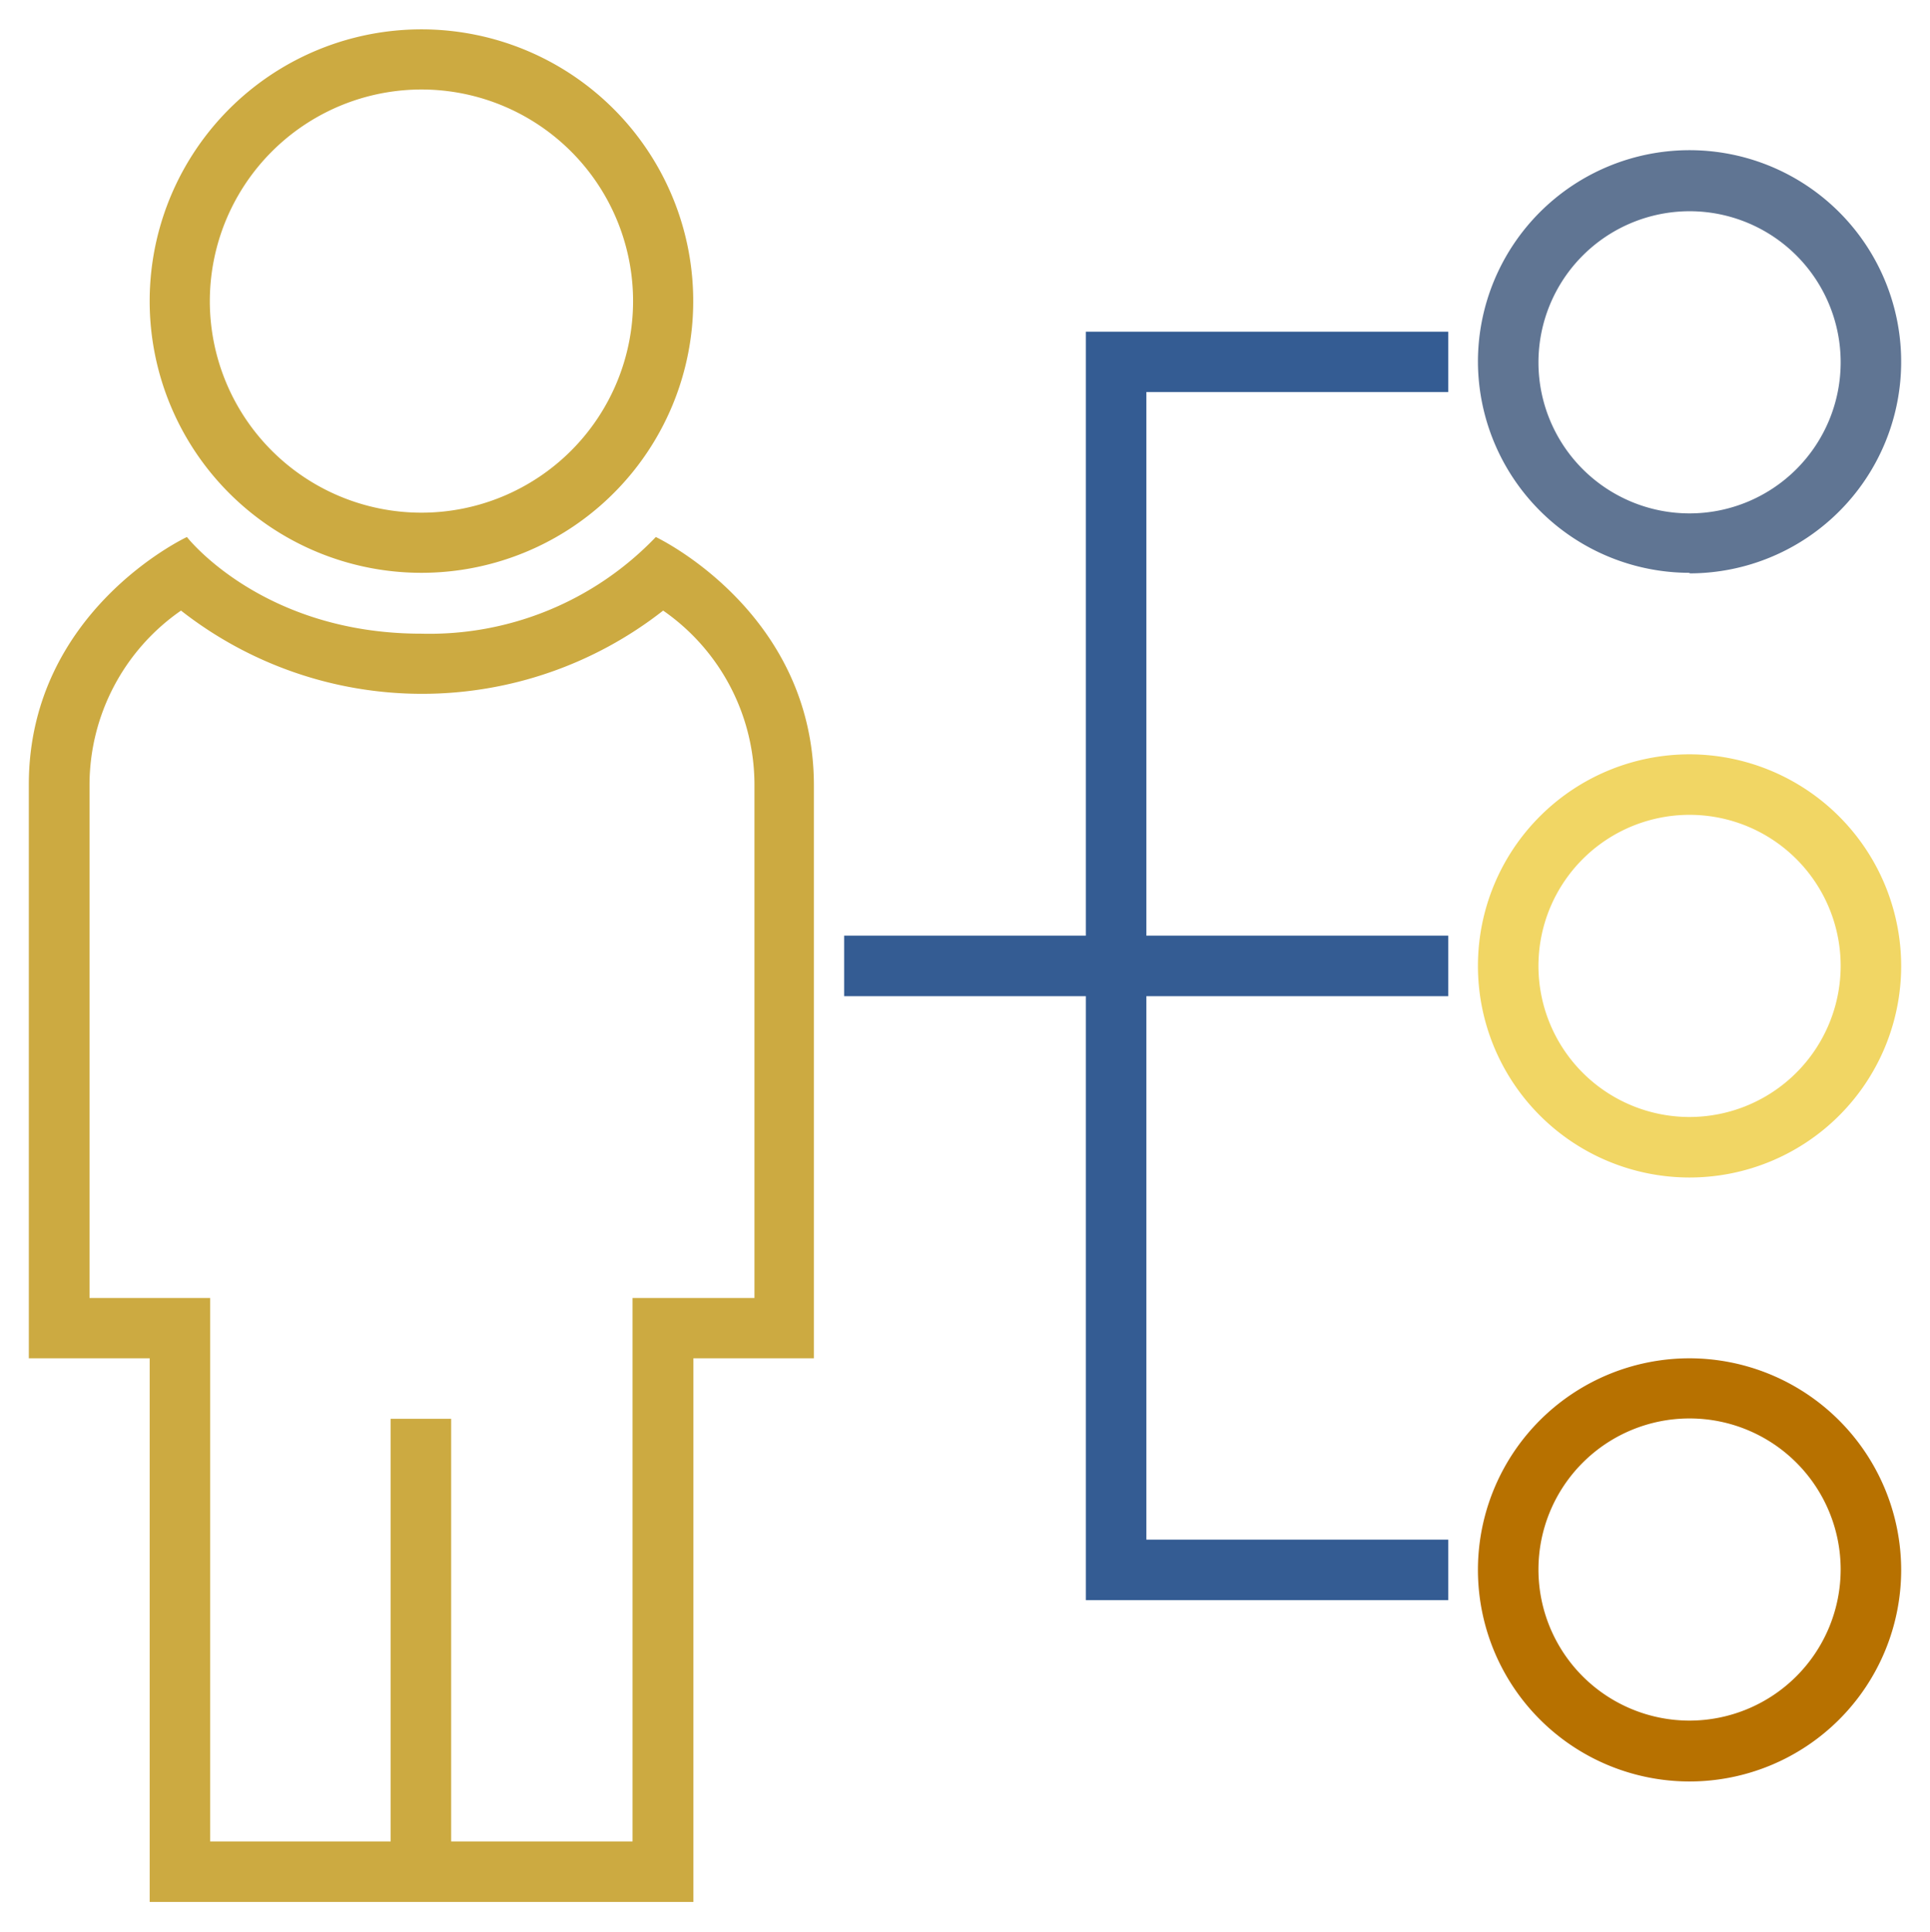
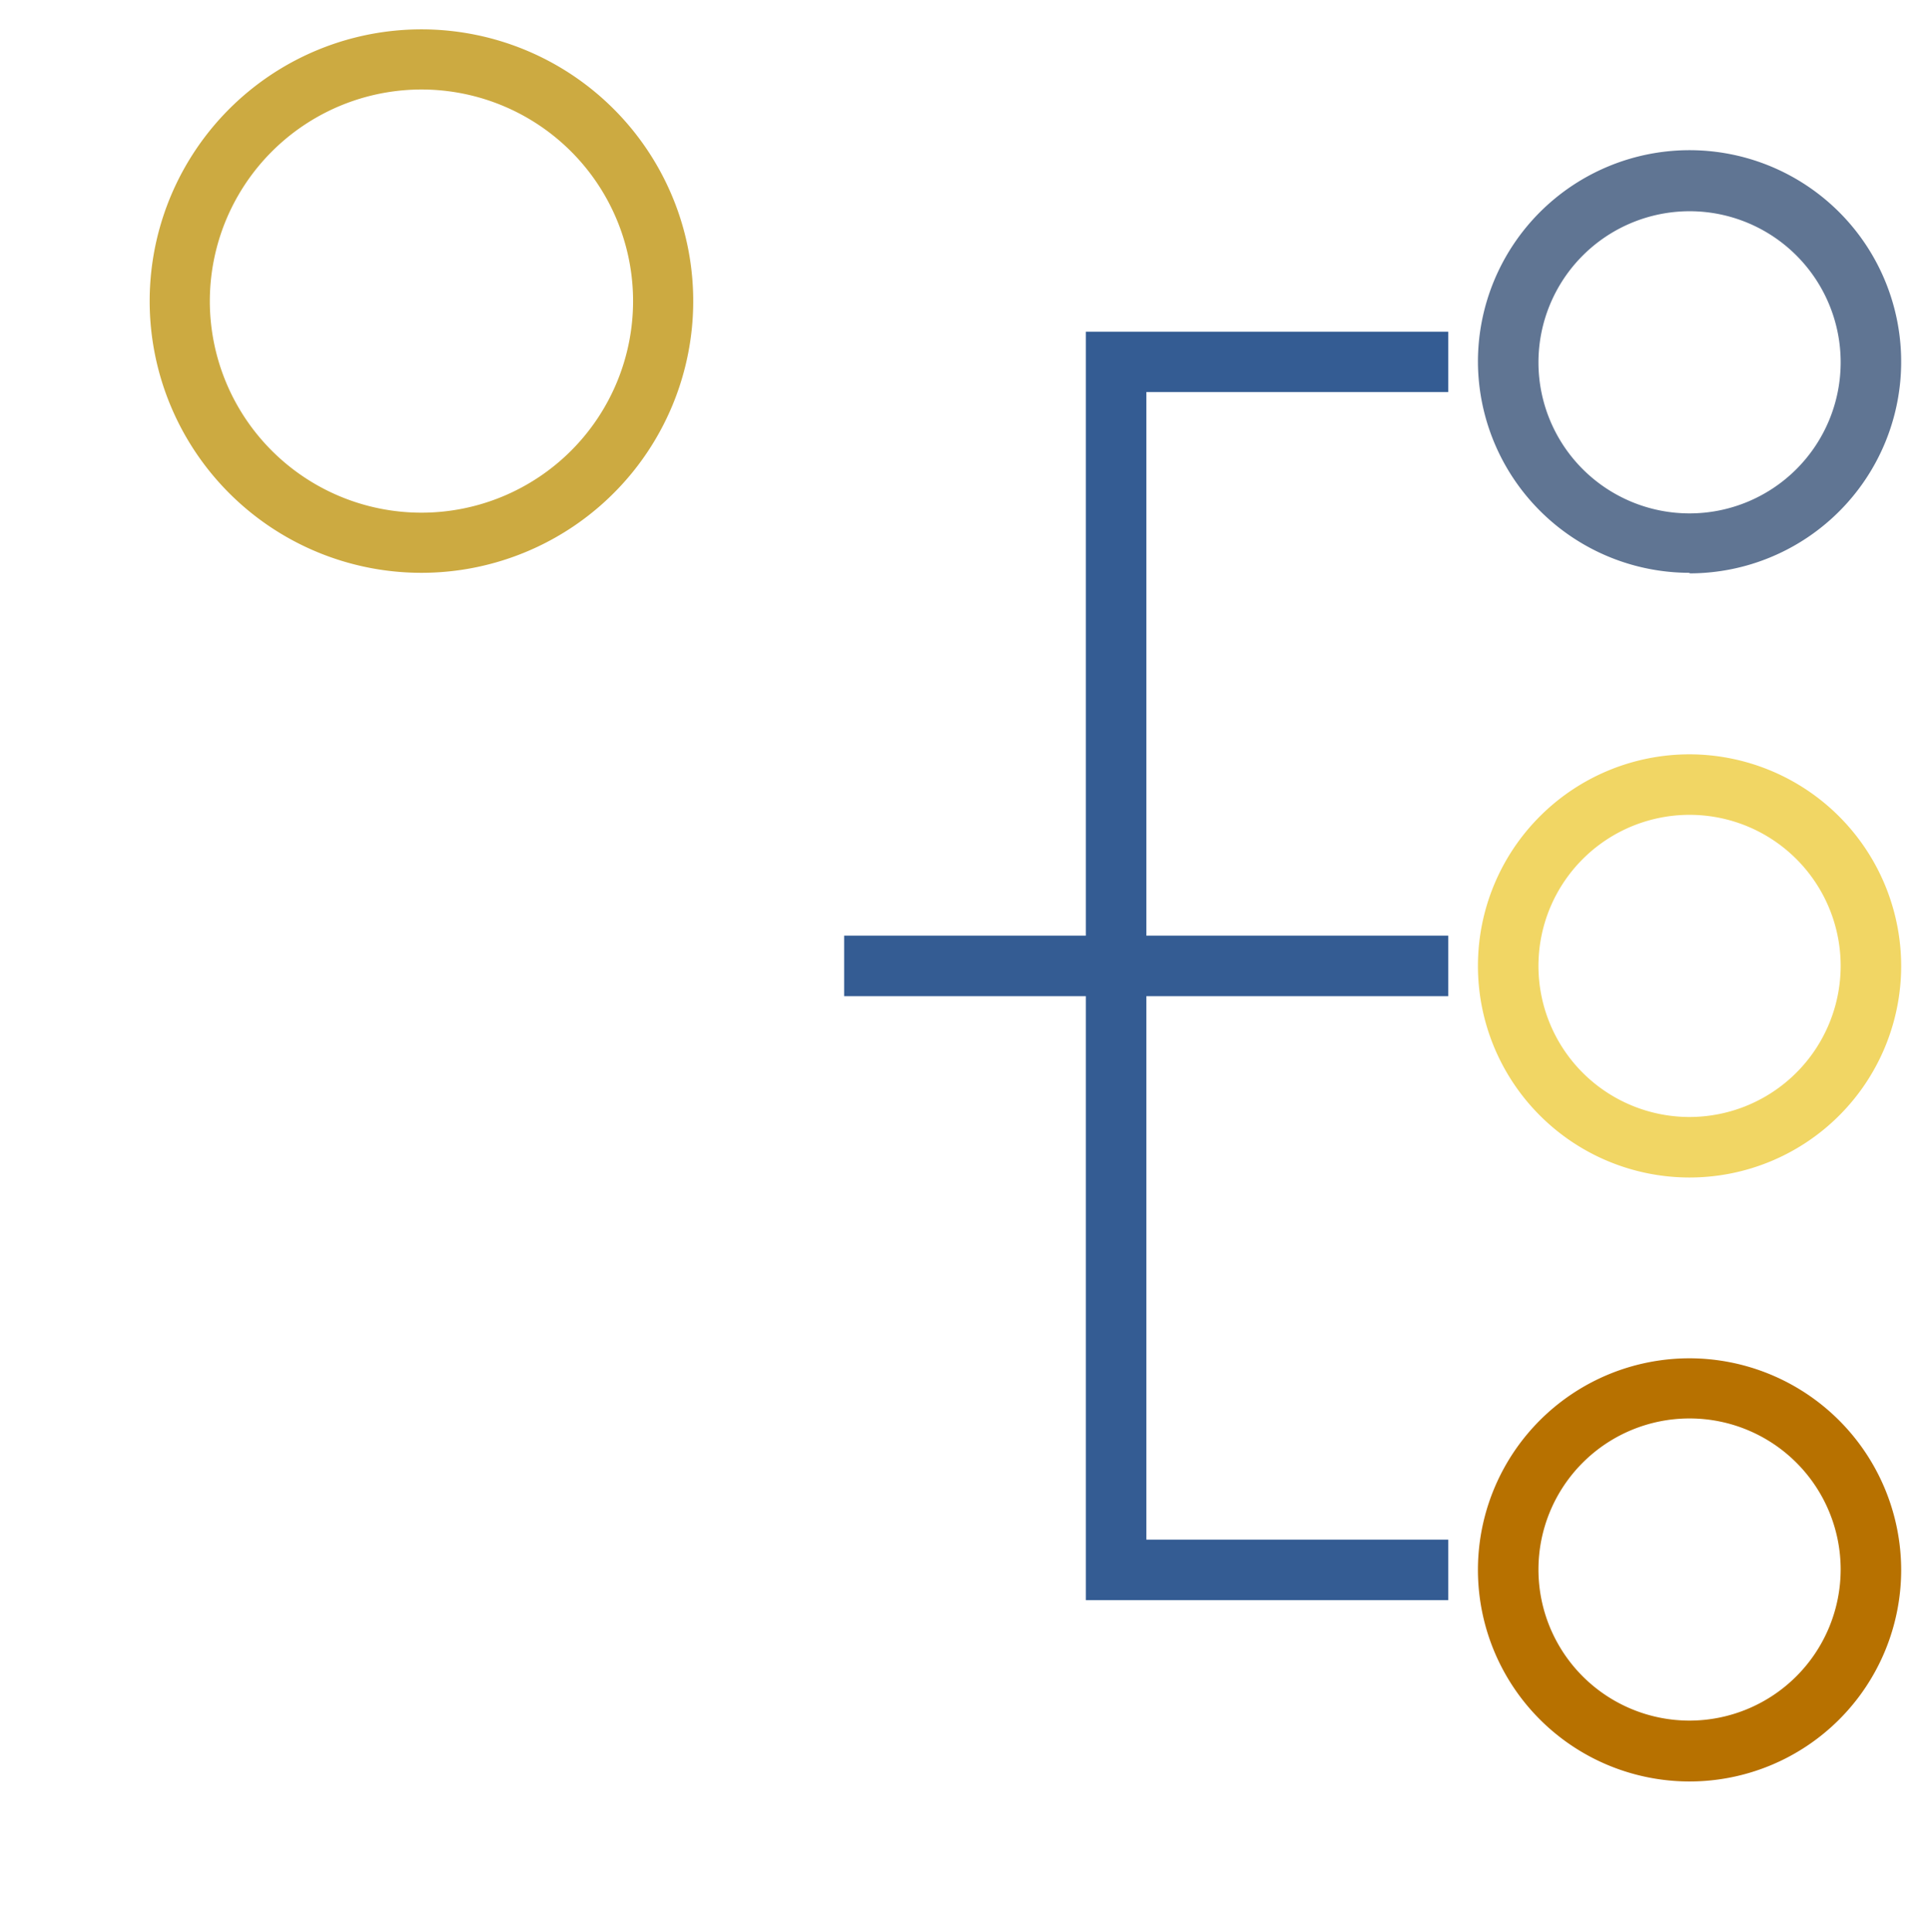
<svg xmlns="http://www.w3.org/2000/svg" viewBox="0 0 107.8 107.92">
  <defs>
    <style>.a{fill:#ccaa41;}.b{fill:#f1d664;}.c{fill:#b77100;}.d{fill:#607593;}.e{fill:#345c93;}</style>
  </defs>
  <path class="a" d="M23.53,5A11.82,11.82,0,1,1,11.72,16.86,11.83,11.83,0,0,1,23.53,5Zm0,27A15.18,15.18,0,1,0,8.36,16.84,15.18,15.18,0,0,0,23.53,32Z" />
-   <path class="a" d="M42.08,72.51H35.33v30.36H25.2V79.26H21.82v23.61H11.74V72.51H5V43.83a11.86,11.86,0,0,1,5.11-9.72,21.82,21.82,0,0,0,26.93,0,11.85,11.85,0,0,1,5.1,9.72V72.51ZM36.63,30a17.49,17.49,0,0,1-13.1,5.4c-8.89,0-13.09-5.4-13.09-5.4S1.61,34.11,1.61,43.83V75.88H8.36v30.37H38.73V75.88h6.73v-32C45.46,34.15,36.63,30,36.63,30Z" />
  <path class="b" d="M94.37,62.4A8.44,8.44,0,1,1,102.81,54,8.45,8.45,0,0,1,94.37,62.4Zm0-20.26A11.82,11.82,0,1,0,106.19,54,11.84,11.84,0,0,0,94.37,42.14Z" />
  <path class="c" d="M94.37,96.12a8.44,8.44,0,1,1,8.44-8.44A8.45,8.45,0,0,1,94.37,96.12Zm0-20.24A11.82,11.82,0,1,0,106.19,87.7,11.84,11.84,0,0,0,94.37,75.88Z" />
  <path class="d" d="M94.37,11.8a8.44,8.44,0,1,1-8.44,8.44A8.45,8.45,0,0,1,94.37,11.8Zm0,20.23A11.82,11.82,0,1,0,82.55,20.22,11.83,11.83,0,0,0,94.37,32Z" />
  <polygon class="e" points="60.65 52.27 47.15 52.27 47.15 55.65 60.65 55.65 60.65 89.39 80.89 89.39 80.89 86.01 64.03 86.01 64.03 55.65 80.89 55.65 80.89 52.27 64.03 52.27 64.03 21.9 80.89 21.9 80.89 18.53 60.65 18.53 60.65 52.27" />
</svg>